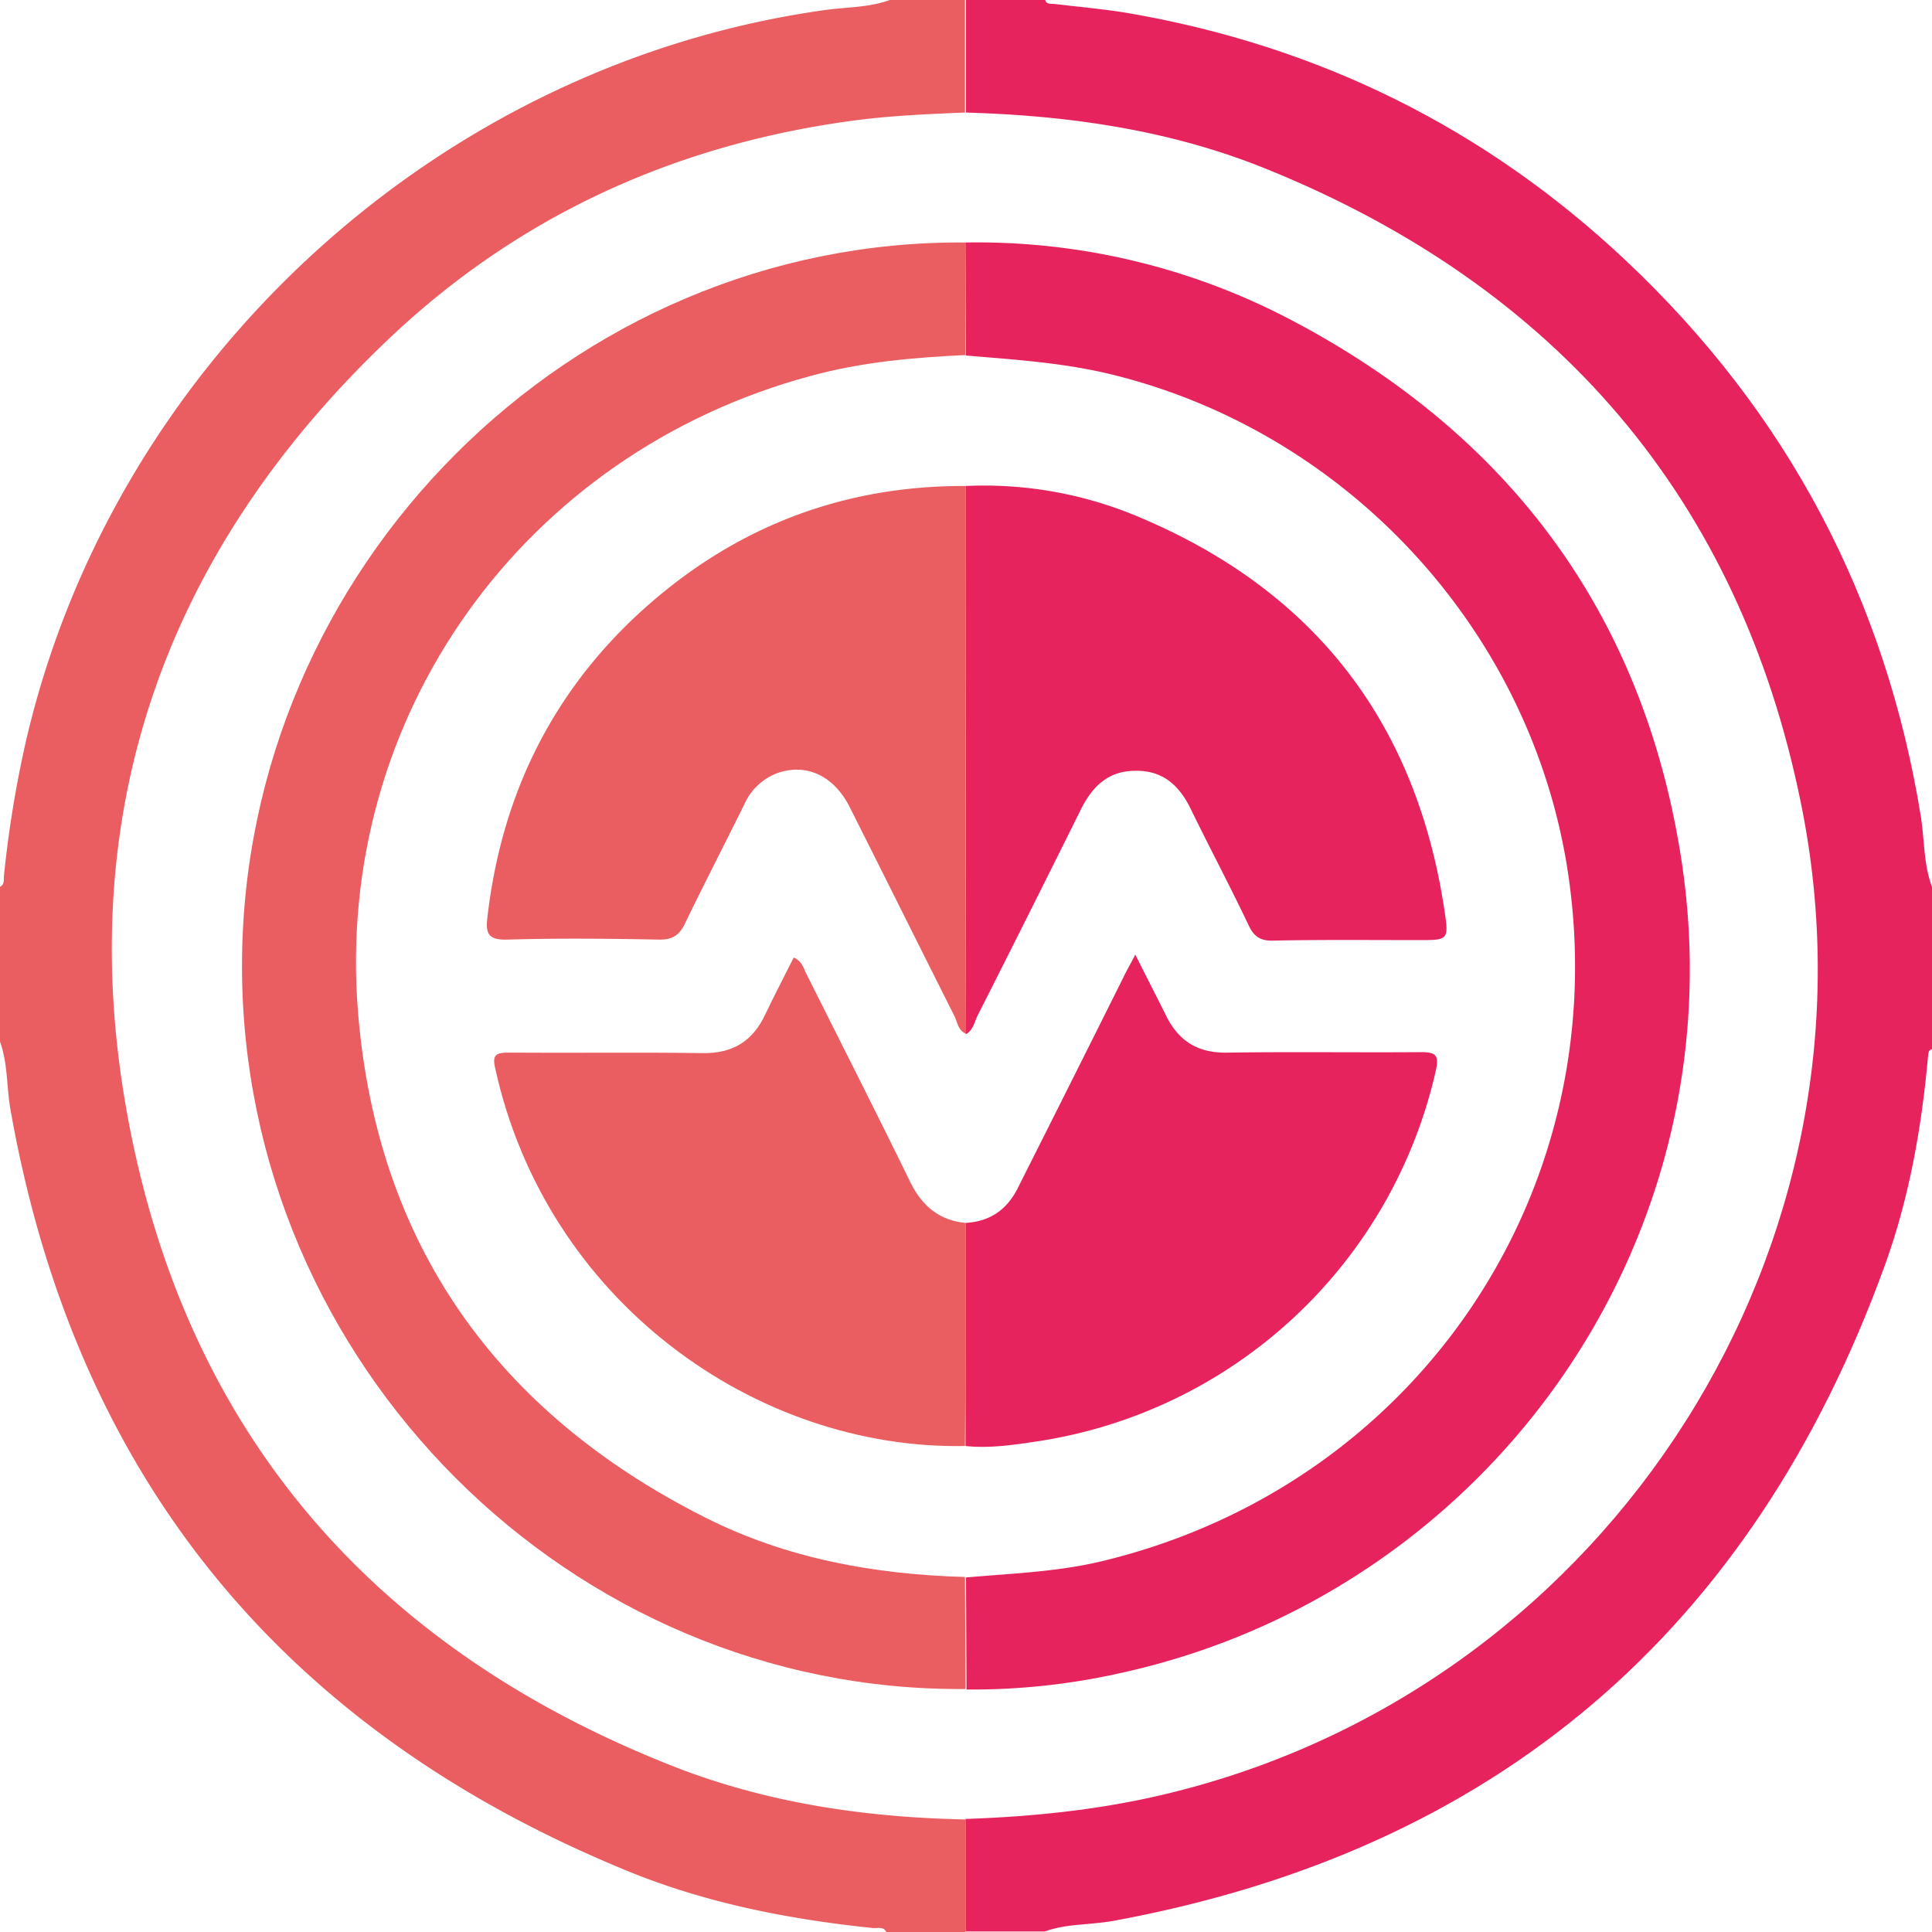
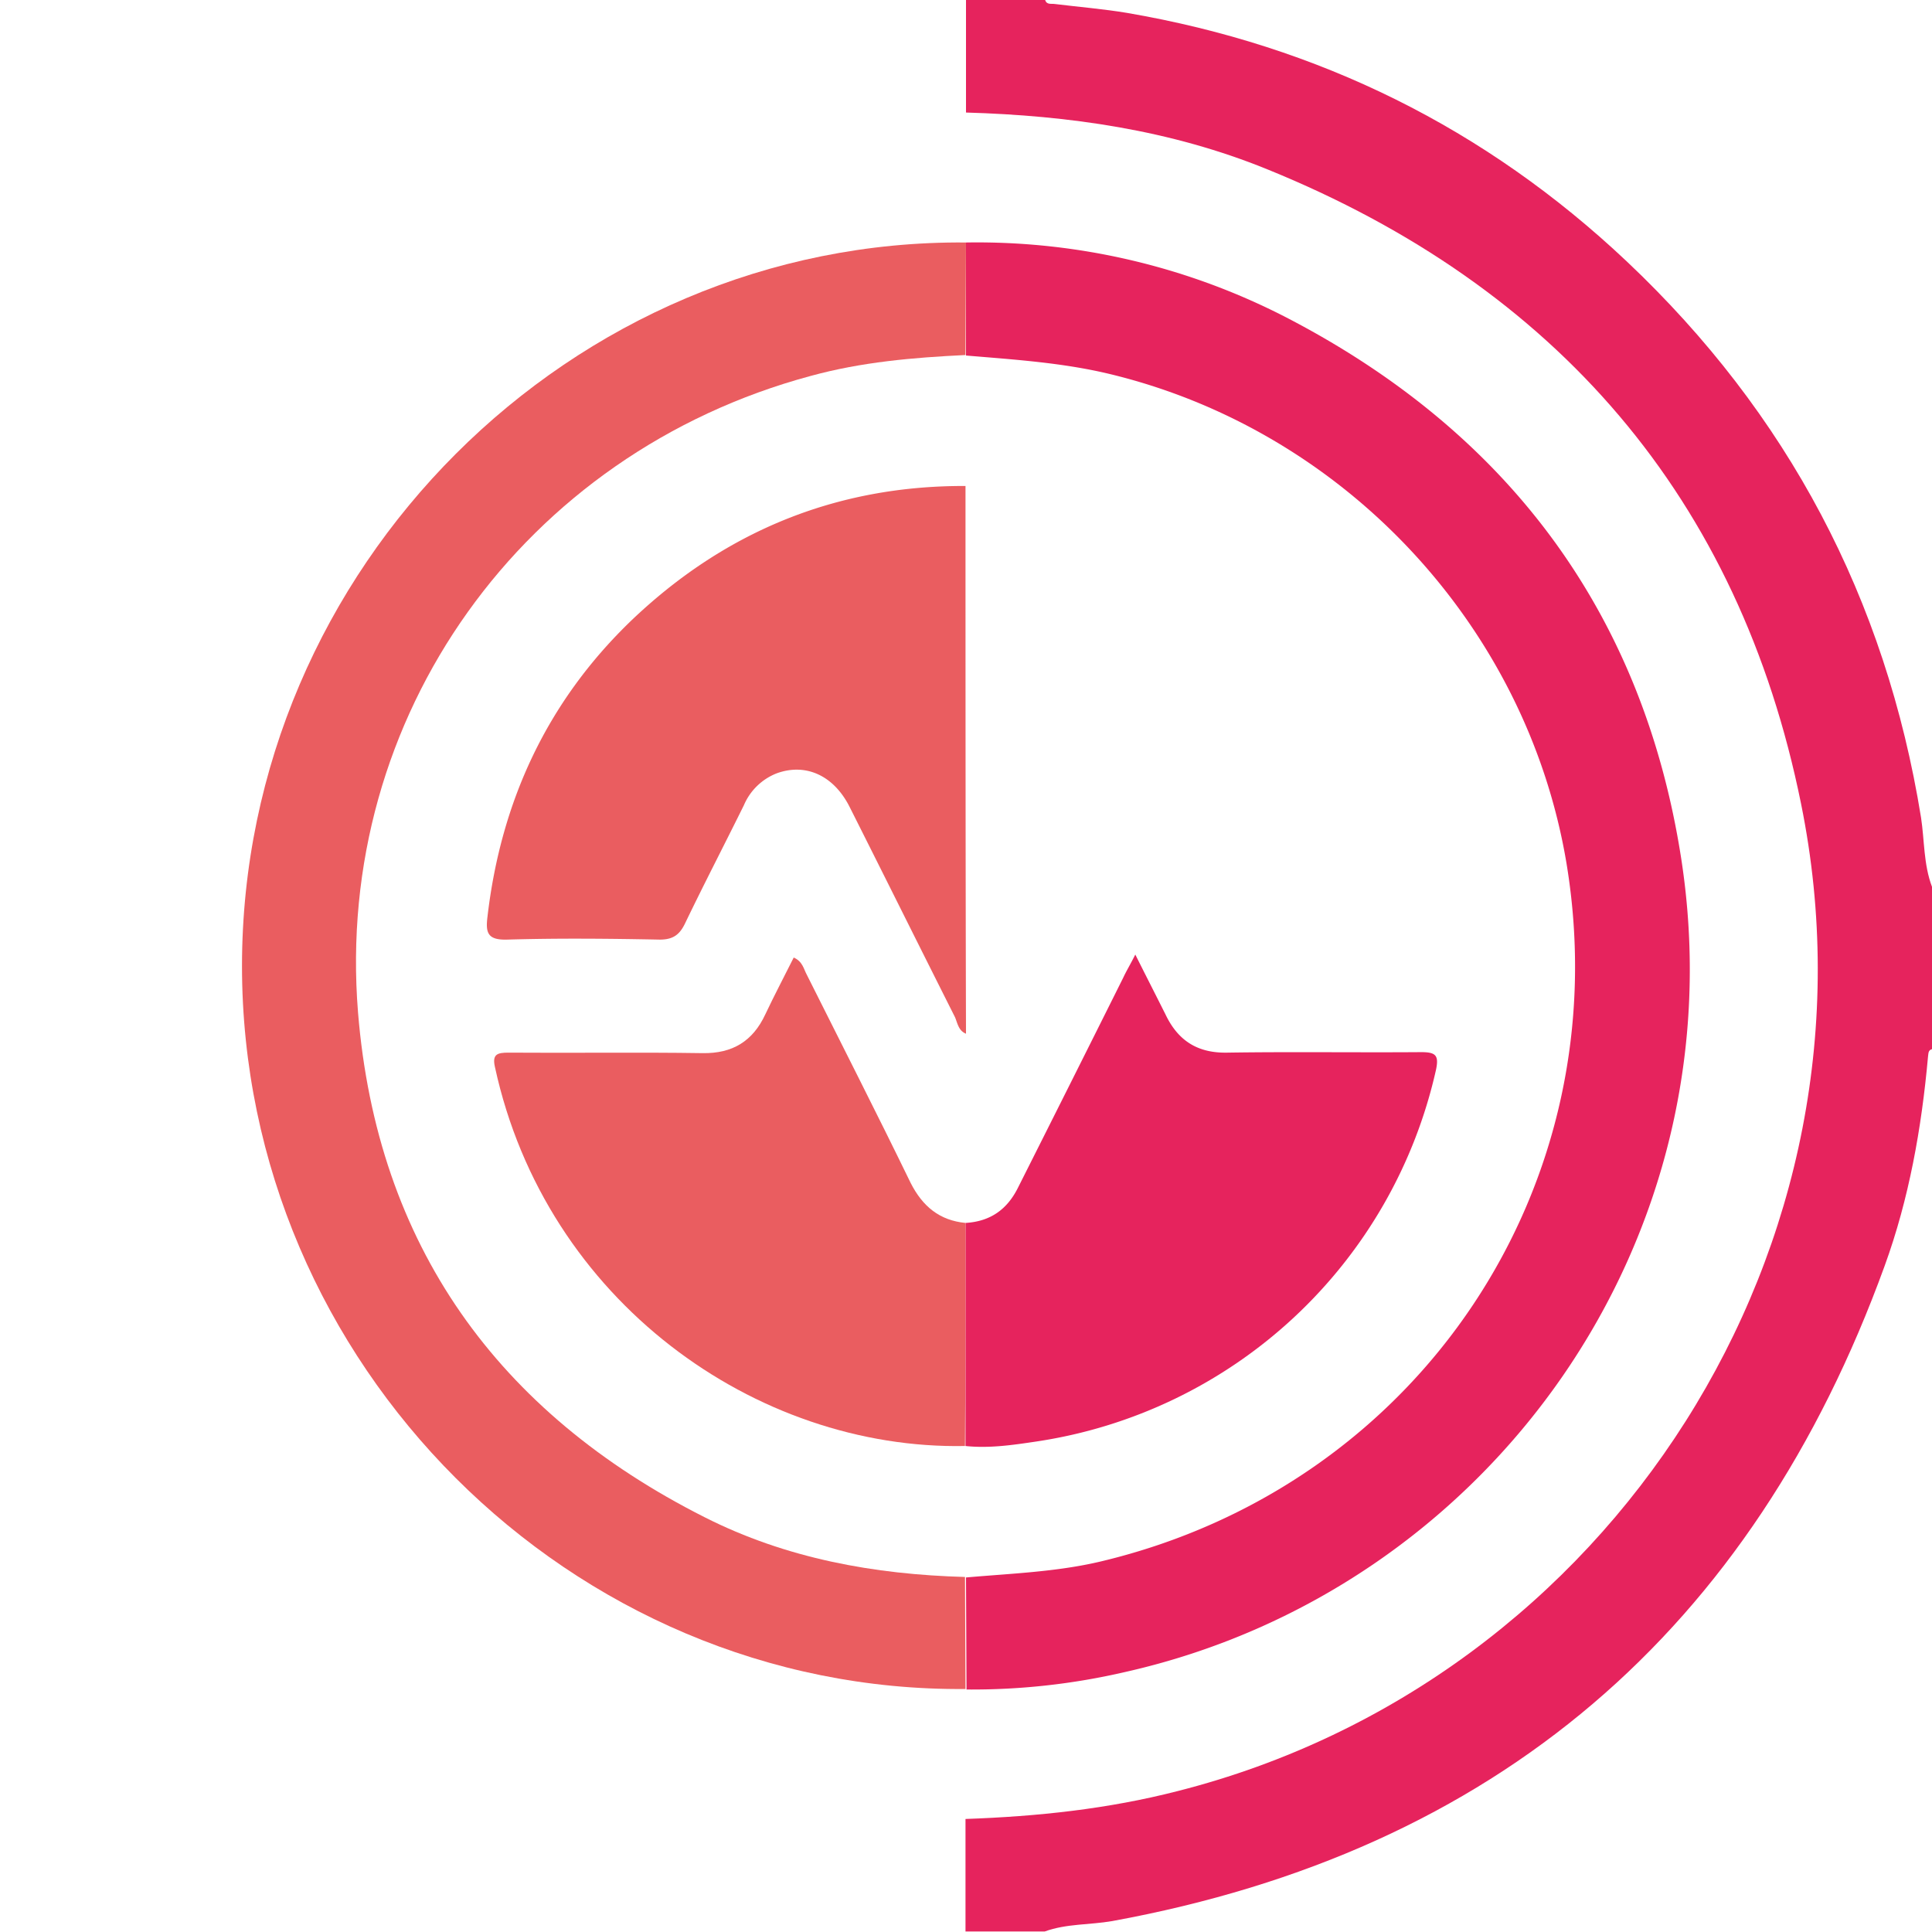
<svg xmlns="http://www.w3.org/2000/svg" id="Livello_1" data-name="Livello 1" viewBox="0 0 388 388">
  <defs>
    <style>.cls-1{fill:#e6235d;}.cls-2{fill:#ea5d60;}</style>
  </defs>
  <path class="cls-1" d="M209.8,387.9H193.9V365.3c14.4-.5,28.6-2,42.6-5.6,87.1-22.1,143.2-109.8,125.2-198.3C349.3,100.1,312.6,57.6,254.5,34c-19.4-7.9-39.8-10.8-60.5-11.4V0h15.9c.3,1,1.2.7,1.9.8,4.9.6,9.8,1,14.6,1.8,38.4,6.6,71.9,23.1,100.3,49.9q48.45,45.75,59.1,111.7c.7,4.6.5,9.4,2.2,13.9v32.6c-.8.2-.7.9-.8,1.5-1.3,14.4-3.8,28.5-8.7,42-26.6,73.3-78.1,117.5-155.1,131.6-4.6.8-9.2.5-13.6,2.1" />
-   <path class="cls-2" d="M193.9,365.4V388H178c-.6-1.2-1.8-.7-2.7-.8-17.4-1.8-34.5-5.2-50.6-12C56.1,346.7,15,296,2.1,222.8c-.8-4.5-.5-9.2-2.1-13.6V178.1c1-.5.7-1.5.8-2.3a225,225,0,0,1,4.4-26.9C22.8,72.8,87.8,13.1,165.1,2.1c4.5-.7,9.2-.5,13.6-2.1h15.1V22.6c-7.2.3-14.4.6-21.5,1.5-36.4,4.7-68.4,19.2-94.9,44.6-44.7,42.8-63.1,95.5-51.6,156.4,12,63.8,50.4,106.9,110.9,130.2,18.5,7,37.7,9.7,57.2,10.1" />
  <path class="cls-1" d="M194,48.7A135.38,135.38,0,0,1,258.8,64c44.1,23,71.1,59.1,78.8,108.2,12,76.8-38.7,147.2-111.7,163.6a136,136,0,0,1-31.8,3.5l-.1-22.5c9-.8,18.1-1.1,27-3.2,64-15.2,104.3-75.5,93.6-140.2-8-47.9-44.9-87.2-92.2-98.4-9.4-2.2-18.9-2.8-28.4-3.6V48.7" />
  <path class="cls-2" d="M194,48.7l-.1,22.6c-10.5.5-20.9,1.4-31.1,4.2C105.2,91,67.1,143.8,71.9,203.3c3.8,46.7,28,80.4,69.6,101.4,16.4,8.3,34.1,11.5,52.3,12l.1,22.5c-79.3.7-145.3-65.3-145.3-145.2S114.7,48,194,48.7" />
-   <path class="cls-1" d="M193.9,97.6a79.89,79.89,0,0,1,35.7,6.6c34.8,14.9,54.9,41.3,60.5,78.7.9,5.9.7,5.9-5.2,5.9-9.7,0-19.4-.1-29.1.1-2.7.1-4-.8-5.1-3.2-3.7-7.8-7.8-15.5-11.6-23.3-2.3-4.7-5.6-7.7-11.1-7.6-5.3,0-8.5,3-10.8,7.5-6.9,13.9-13.9,27.9-20.9,41.7-.6,1.3-.9,2.9-2.3,3.7,0-36.8-.1-73.4-.1-110.1" />
  <path class="cls-2" d="M193.9,97.6c0,36.7,0,73.3.1,110-1.5-.6-1.7-2.1-2.2-3.3-7.1-14.1-14.1-28.2-21.2-42.3-3.2-6.3-8.8-8.8-14.6-6.7a11.85,11.85,0,0,0-6.6,6.4c-3.9,7.9-8,15.8-11.8,23.7-1.1,2.3-2.4,3.3-5.1,3.3-10.2-.2-20.4-.3-30.7,0-3.9.1-4.3-1.4-3.9-4.6,2.7-23.2,12-43.2,28.8-59.4,18.6-17.8,41-27.2,67.2-27.1" />
  <path class="cls-1" d="M193.9,245.6c5-.3,8.4-2.7,10.6-7.2q10.65-21.15,21.1-42.1c.6-1.3,1.4-2.6,2.4-4.6,2.2,4.4,4.2,8.3,6.1,12.1,2.5,5.2,6.4,7.7,12.3,7.6,13-.2,26,0,39-.1,2.9,0,3.6.6,3,3.5a96.92,96.92,0,0,1-80.3,74.7c-4.7.7-9.4,1.4-14.2.9V245.6" />
  <path class="cls-2" d="M193.9,245.6c0,14.9,0,29.9-.1,44.8-42,.8-84.2-29.1-94.4-76.1-.6-2.6.5-2.9,2.7-2.9,13,.1,26-.1,39,.1,6,.1,10.1-2.4,12.6-7.8,1.8-3.8,3.8-7.6,5.7-11.4,1.8.8,2,2.3,2.6,3.4,7,14,14.1,27.9,20.9,41.9,2.4,4.7,5.8,7.5,11,8" />
</svg>